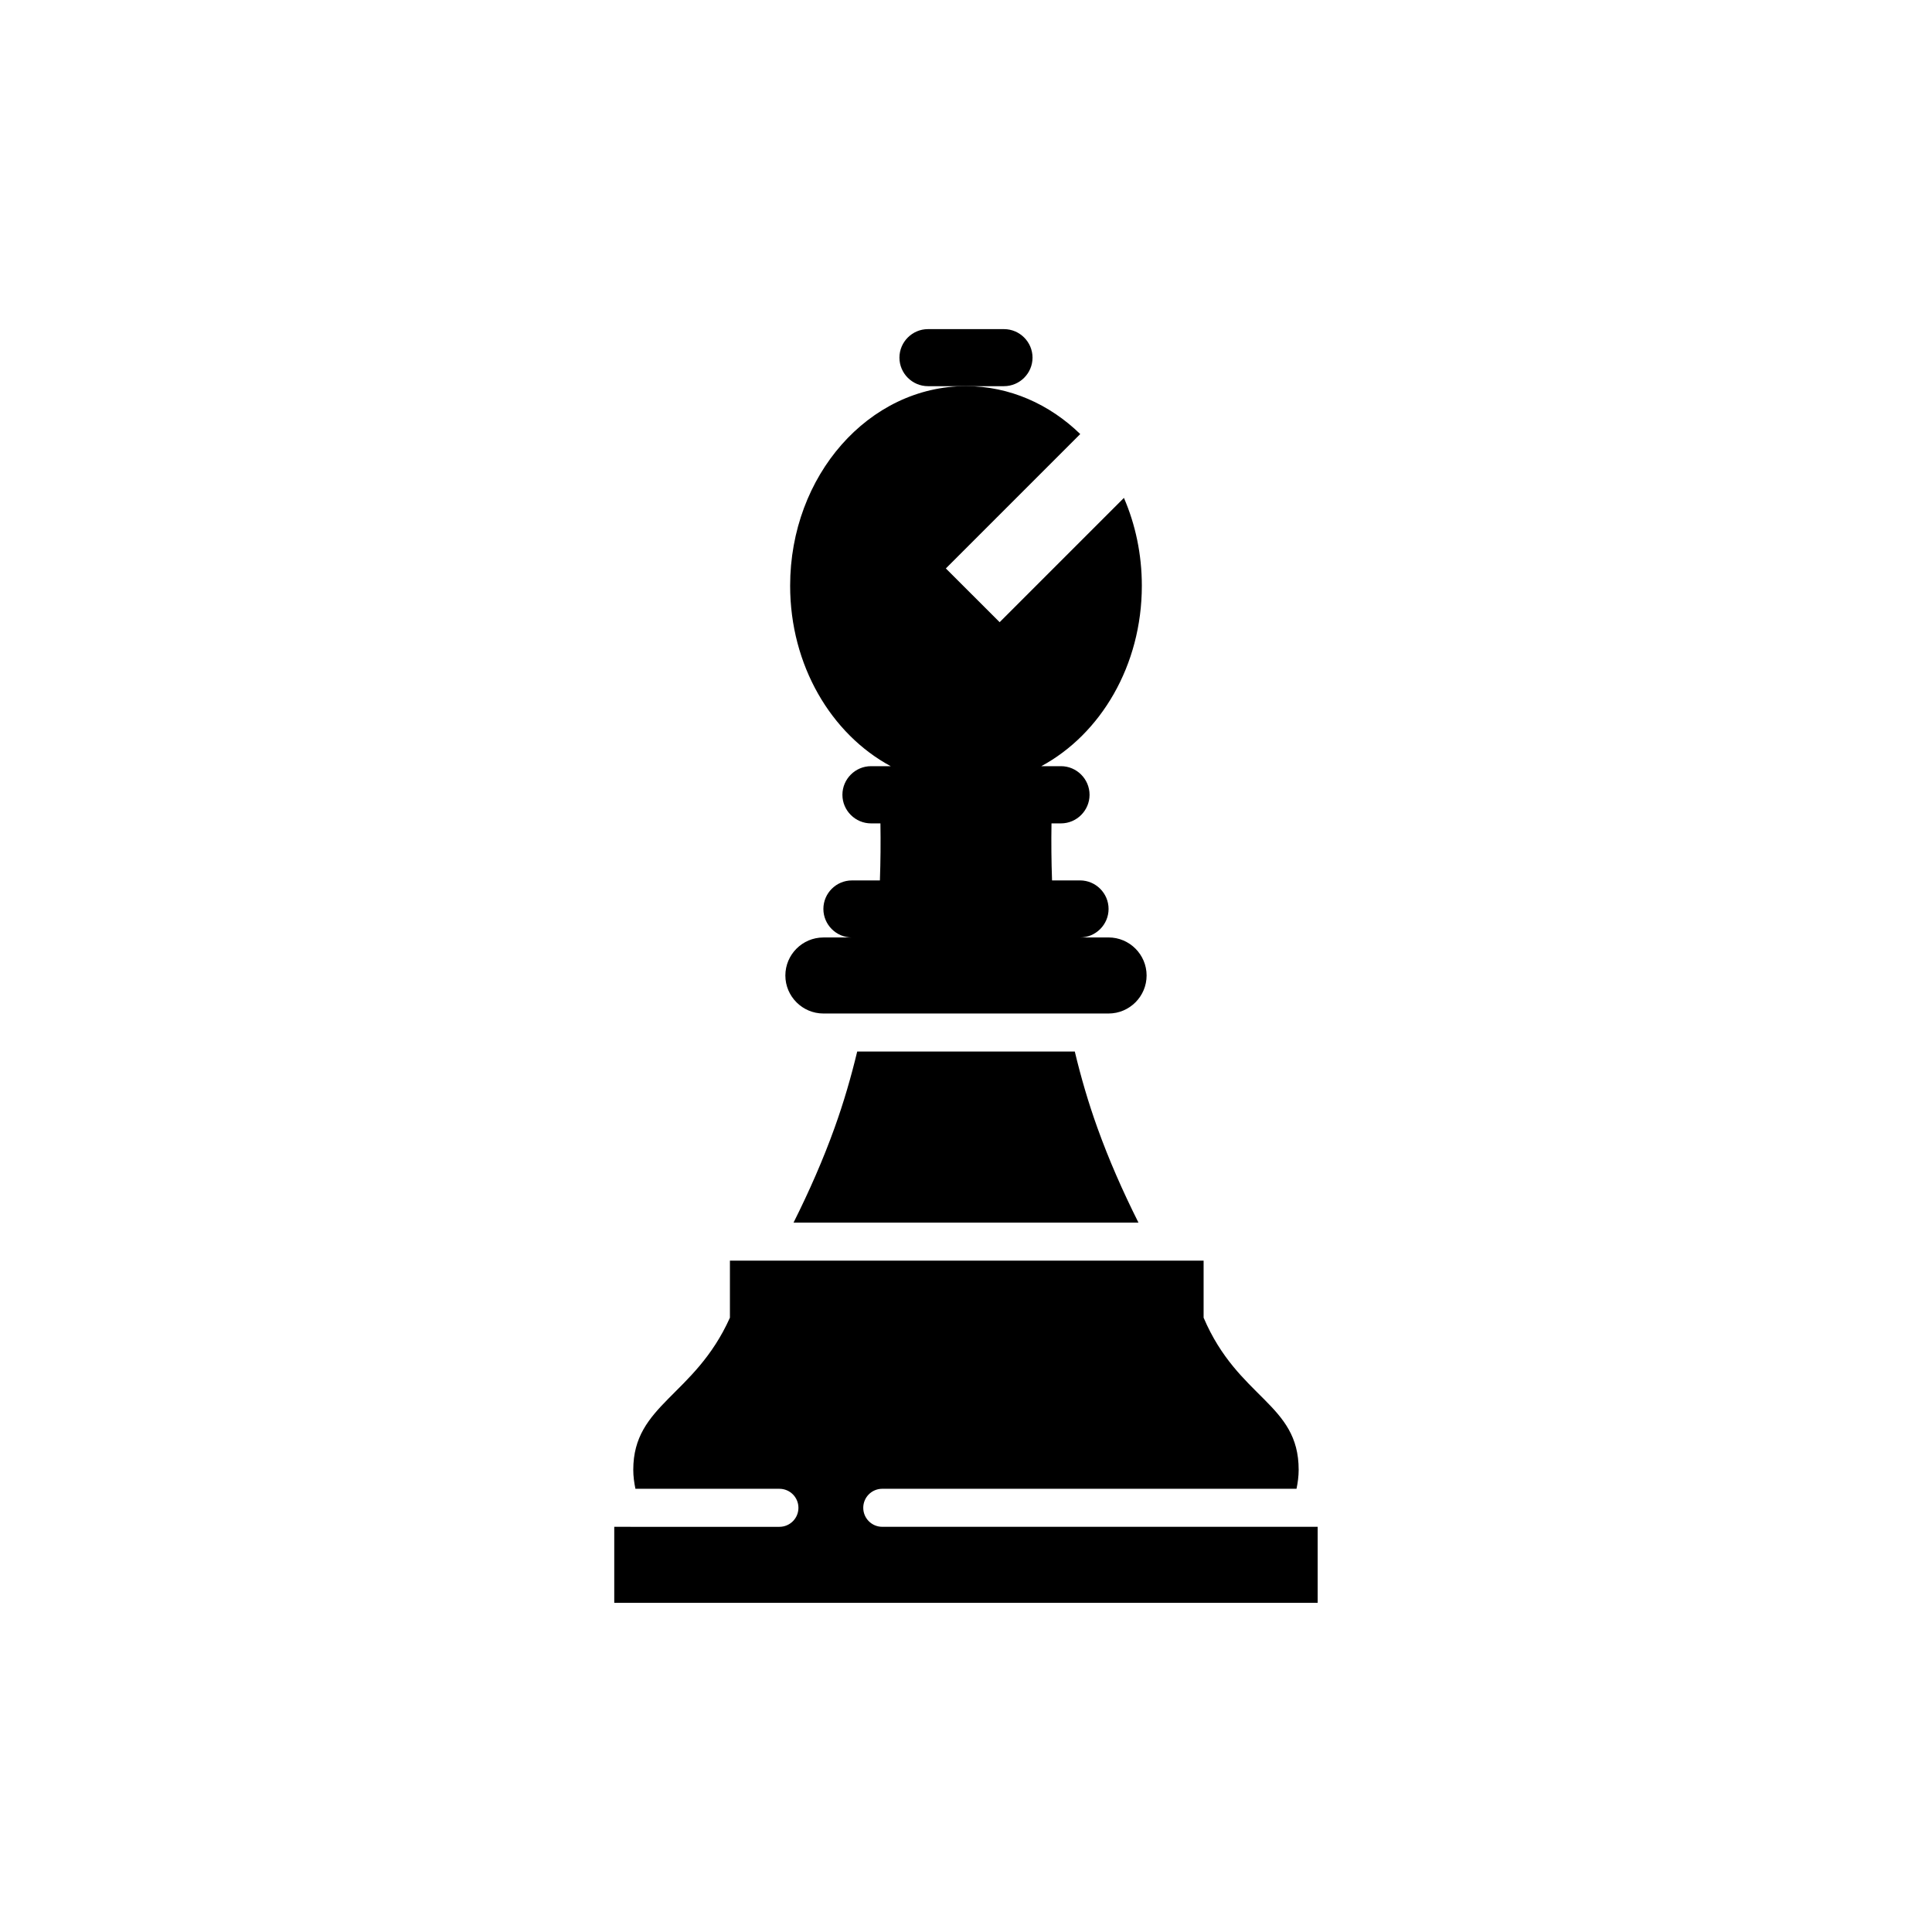
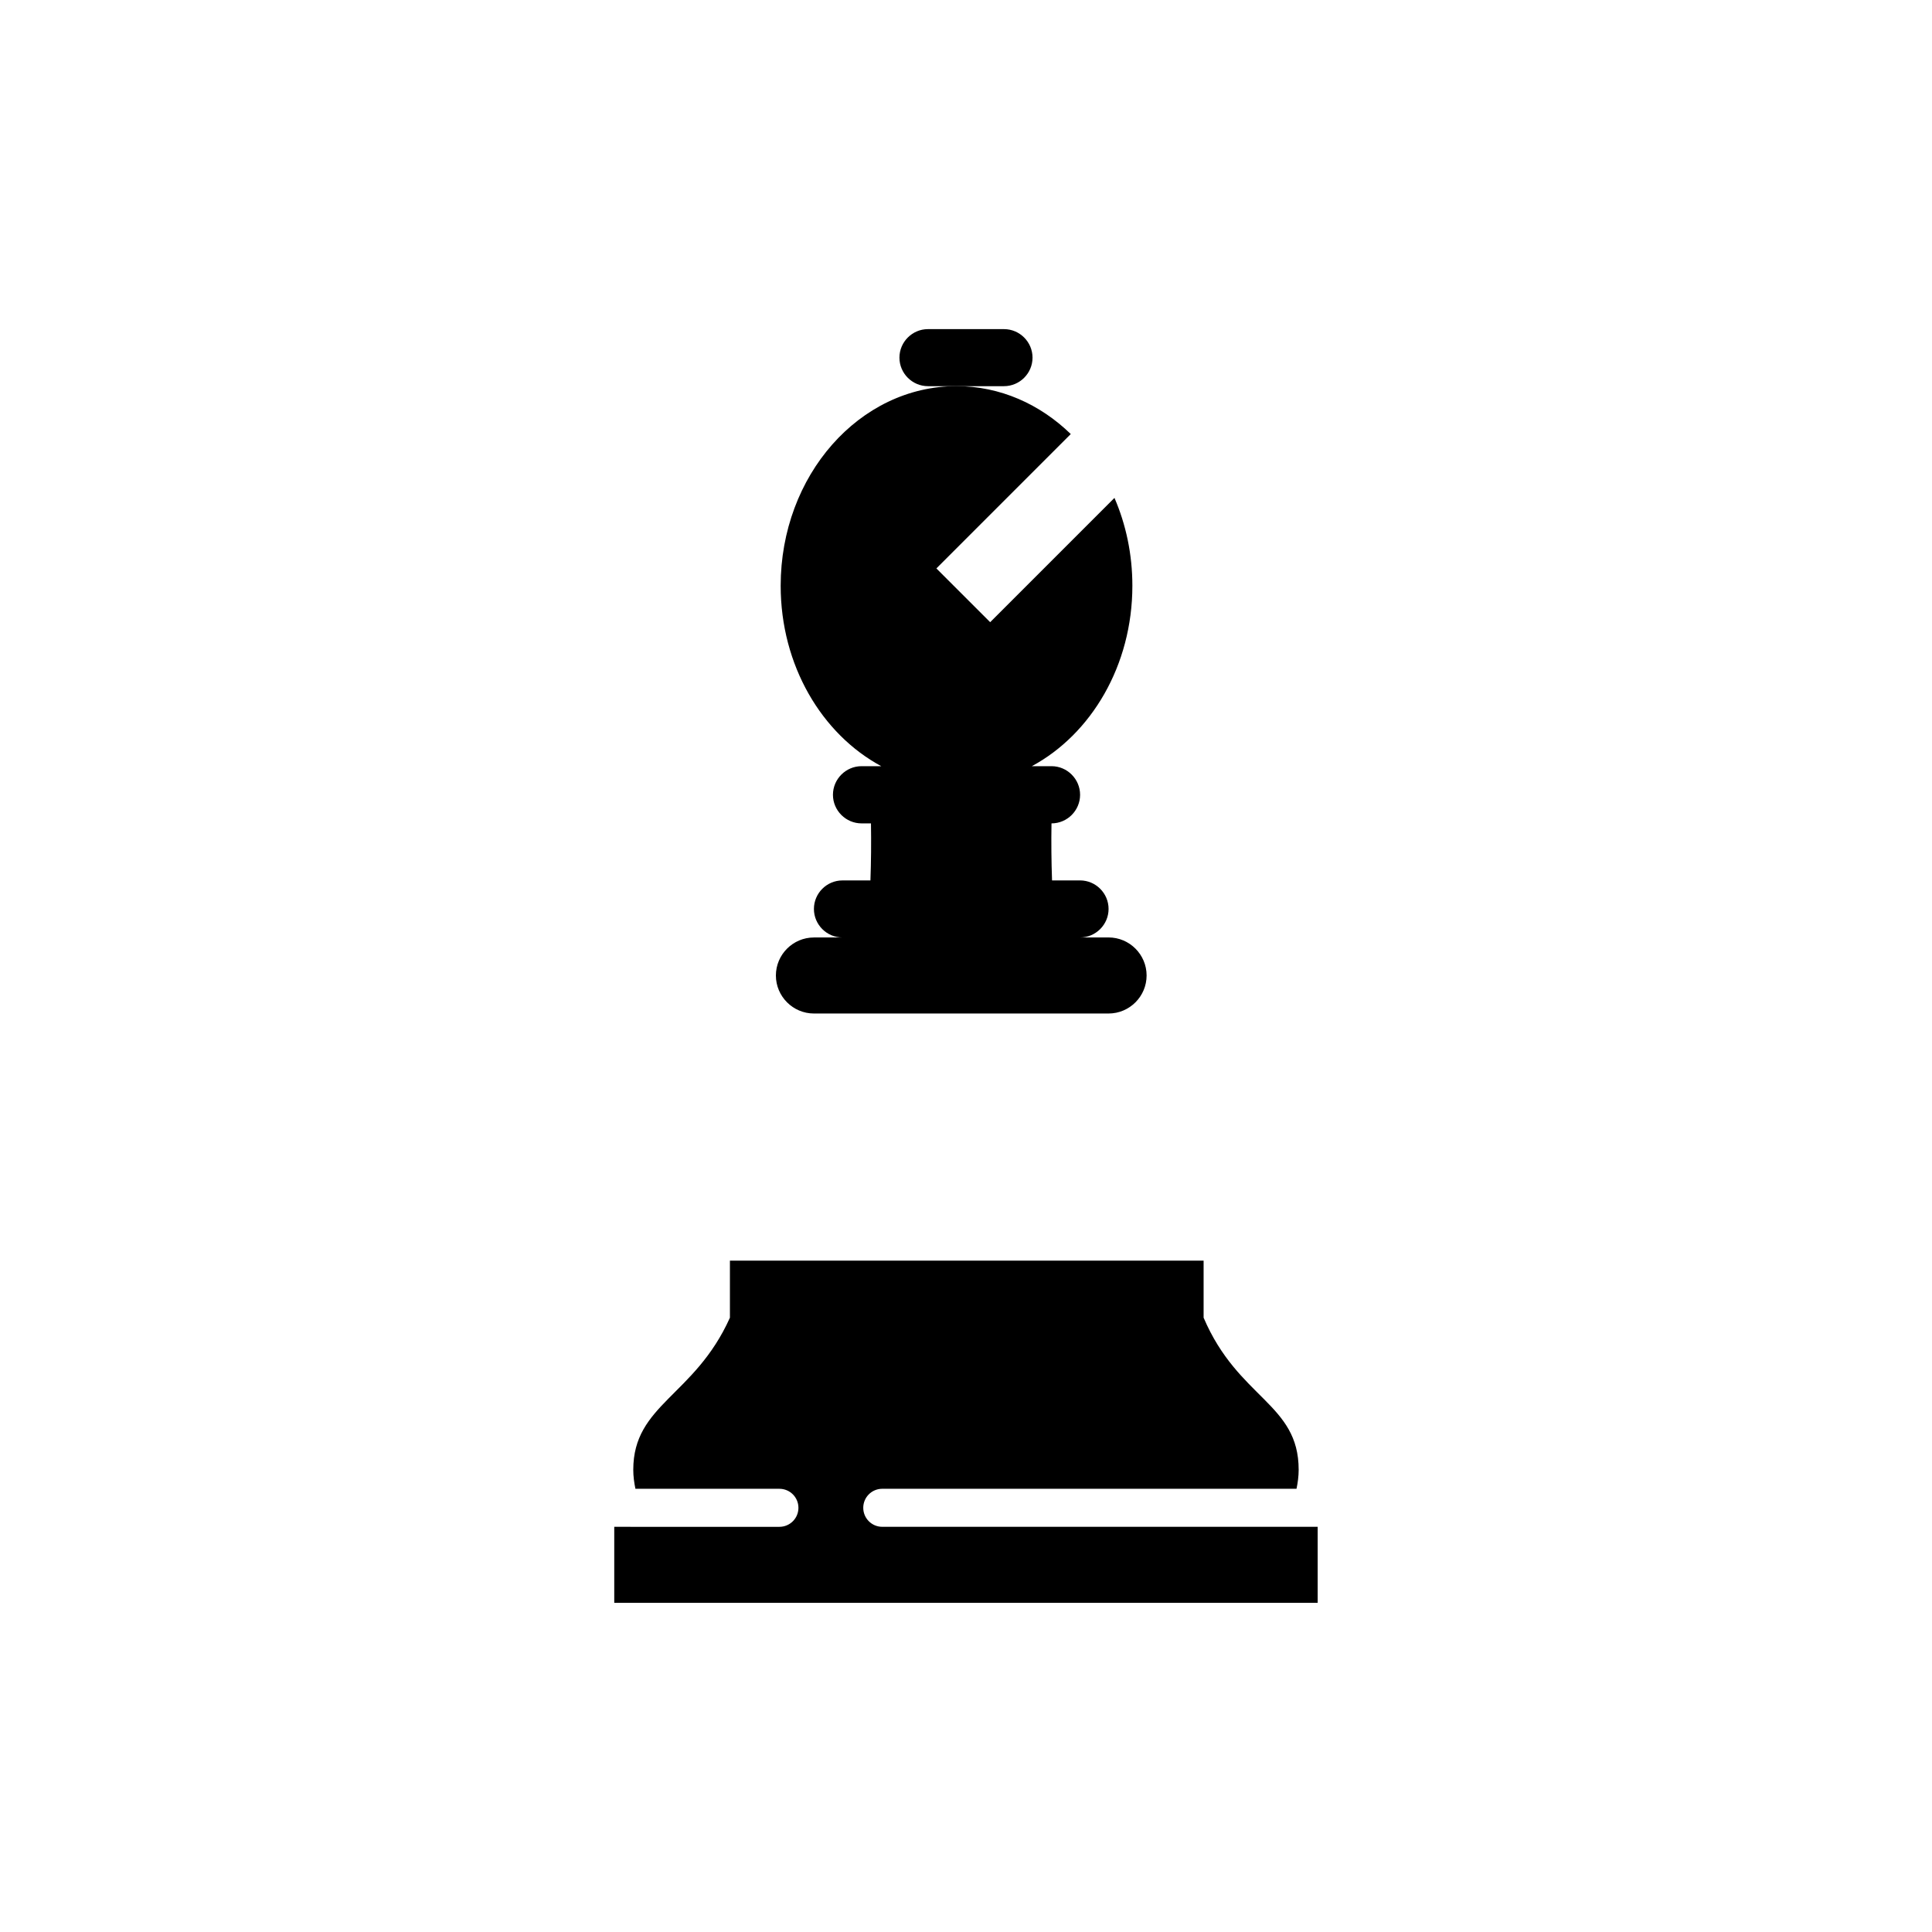
<svg xmlns="http://www.w3.org/2000/svg" fill="#000000" width="800px" height="800px" version="1.1" viewBox="144 144 512 512">
  <g fill-rule="evenodd">
    <path d="m417.63 238.78c0-4.156-3.402-7.559-7.559-7.559h-20.152c-4.156 0-7.559 3.402-7.559 7.559s3.402 7.559 7.559 7.559h20.156c4.152-0.004 7.555-3.402 7.555-7.559z" />
-     <path d="m362.21 412.59h3.289s0.004-0.004 0.012-0.004h68.961c0.004 0 0.012 0.004 0.012 0.004h3.301c5.547 0 10.078-4.527 10.078-10.078 0-5.547-4.527-10.078-10.078-10.078l-7.559 0.004c4.156 0 7.559-3.402 7.559-7.559 0-4.16-3.402-7.559-7.559-7.559h-7.422c-0.18-5.043-0.227-10.086-0.145-15.113h2.508c4.168 0 7.578-3.41 7.578-7.578 0-4.168-3.41-7.582-7.578-7.582l-5.219 0.004c15.754-8.484 26.652-26.707 26.652-47.816 0-8.359-1.707-16.262-4.746-23.285l-32.938 32.938-14.254-14.246 35.613-35.613c-8.145-7.914-18.723-12.695-30.277-12.695-25.734 0-46.602 23.684-46.602 52.898 0 21.109 10.898 39.336 26.656 47.816h-5.219c-4.168 0-7.582 3.414-7.582 7.582 0 4.168 3.414 7.578 7.582 7.578h2.492c0.082 5.027 0.039 10.07-0.141 15.113l-7.418 0.004c-4.156 0-7.559 3.394-7.559 7.559 0 4.156 3.402 7.559 7.559 7.559h-7.559c-5.547 0-10.078 4.527-10.078 10.078 0.004 5.543 4.531 10.07 10.078 10.07z" />
-     <path d="m428.83 422.66h-57.66c-1.629 6.769-3.582 13.508-5.984 20.176-3.043 8.48-6.727 16.852-10.891 25.172h91.41c-4.172-8.316-7.856-16.691-10.898-25.172-2.398-6.668-4.356-13.402-5.977-20.176z" />
+     <path d="m362.21 412.59h3.289s0.004-0.004 0.012-0.004h68.961c0.004 0 0.012 0.004 0.012 0.004h3.301c5.547 0 10.078-4.527 10.078-10.078 0-5.547-4.527-10.078-10.078-10.078l-7.559 0.004c4.156 0 7.559-3.402 7.559-7.559 0-4.16-3.402-7.559-7.559-7.559h-7.422c-0.18-5.043-0.227-10.086-0.145-15.113c4.168 0 7.578-3.41 7.578-7.578 0-4.168-3.41-7.582-7.578-7.582l-5.219 0.004c15.754-8.484 26.652-26.707 26.652-47.816 0-8.359-1.707-16.262-4.746-23.285l-32.938 32.938-14.254-14.246 35.613-35.613c-8.145-7.914-18.723-12.695-30.277-12.695-25.734 0-46.602 23.684-46.602 52.898 0 21.109 10.898 39.336 26.656 47.816h-5.219c-4.168 0-7.582 3.414-7.582 7.582 0 4.168 3.414 7.578 7.582 7.578h2.492c0.082 5.027 0.039 10.07-0.141 15.113l-7.418 0.004c-4.156 0-7.559 3.394-7.559 7.559 0 4.156 3.402 7.559 7.559 7.559h-7.559c-5.547 0-10.078 4.527-10.078 10.078 0.004 5.543 4.531 10.07 10.078 10.07z" />
    <path d="m488.14 548.62h-110.33c-2.785 0-5.039-2.254-5.039-5.039 0-2.785 2.254-5.039 5.039-5.039h109.78c0.336-1.633 0.57-3.305 0.57-5.039 0-17.602-16.008-18.777-25.191-40.305v-15.113h-11.98l-101.99 0.004h-11.562v15.113c-9.344 20.824-25.613 22.953-25.613 40.305 0 1.734 0.23 3.406 0.57 5.039h38.16c2.785 0 5.039 2.254 5.039 5.039 0 2.785-2.254 5.039-5.039 5.039h-38.699l-5.07-0.004v20.152h186.41v-20.152z" />
  </g>
</svg>